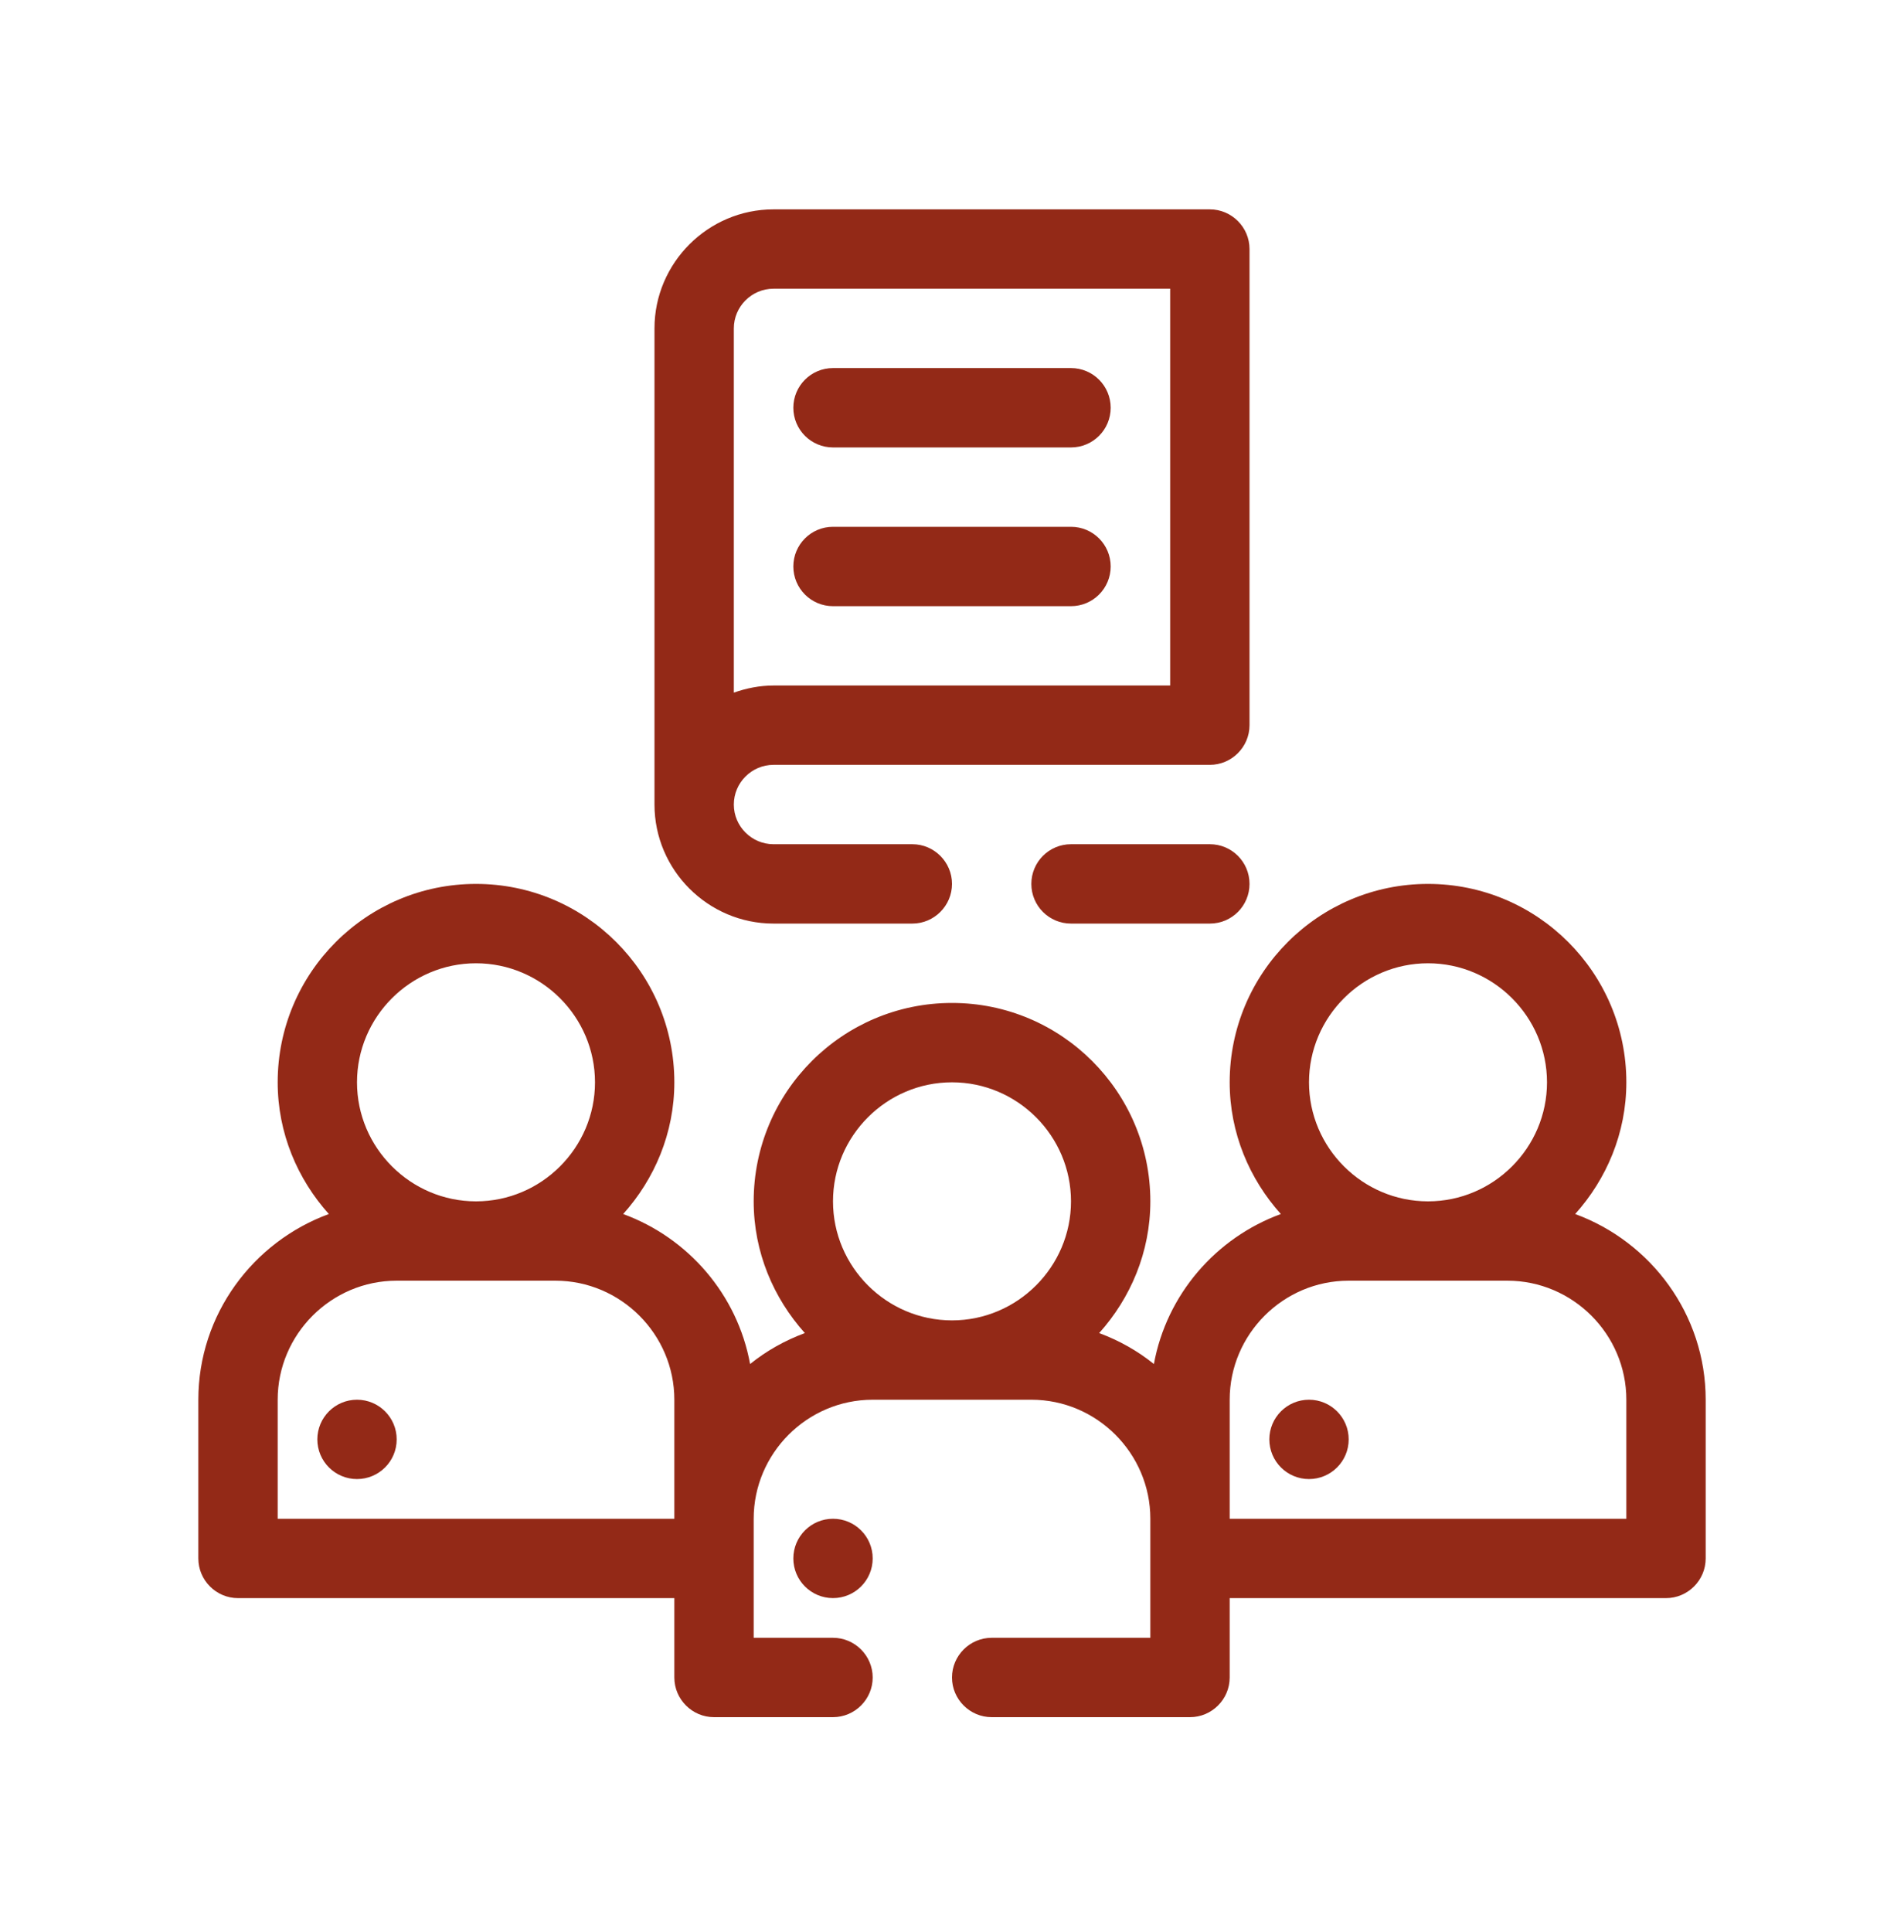
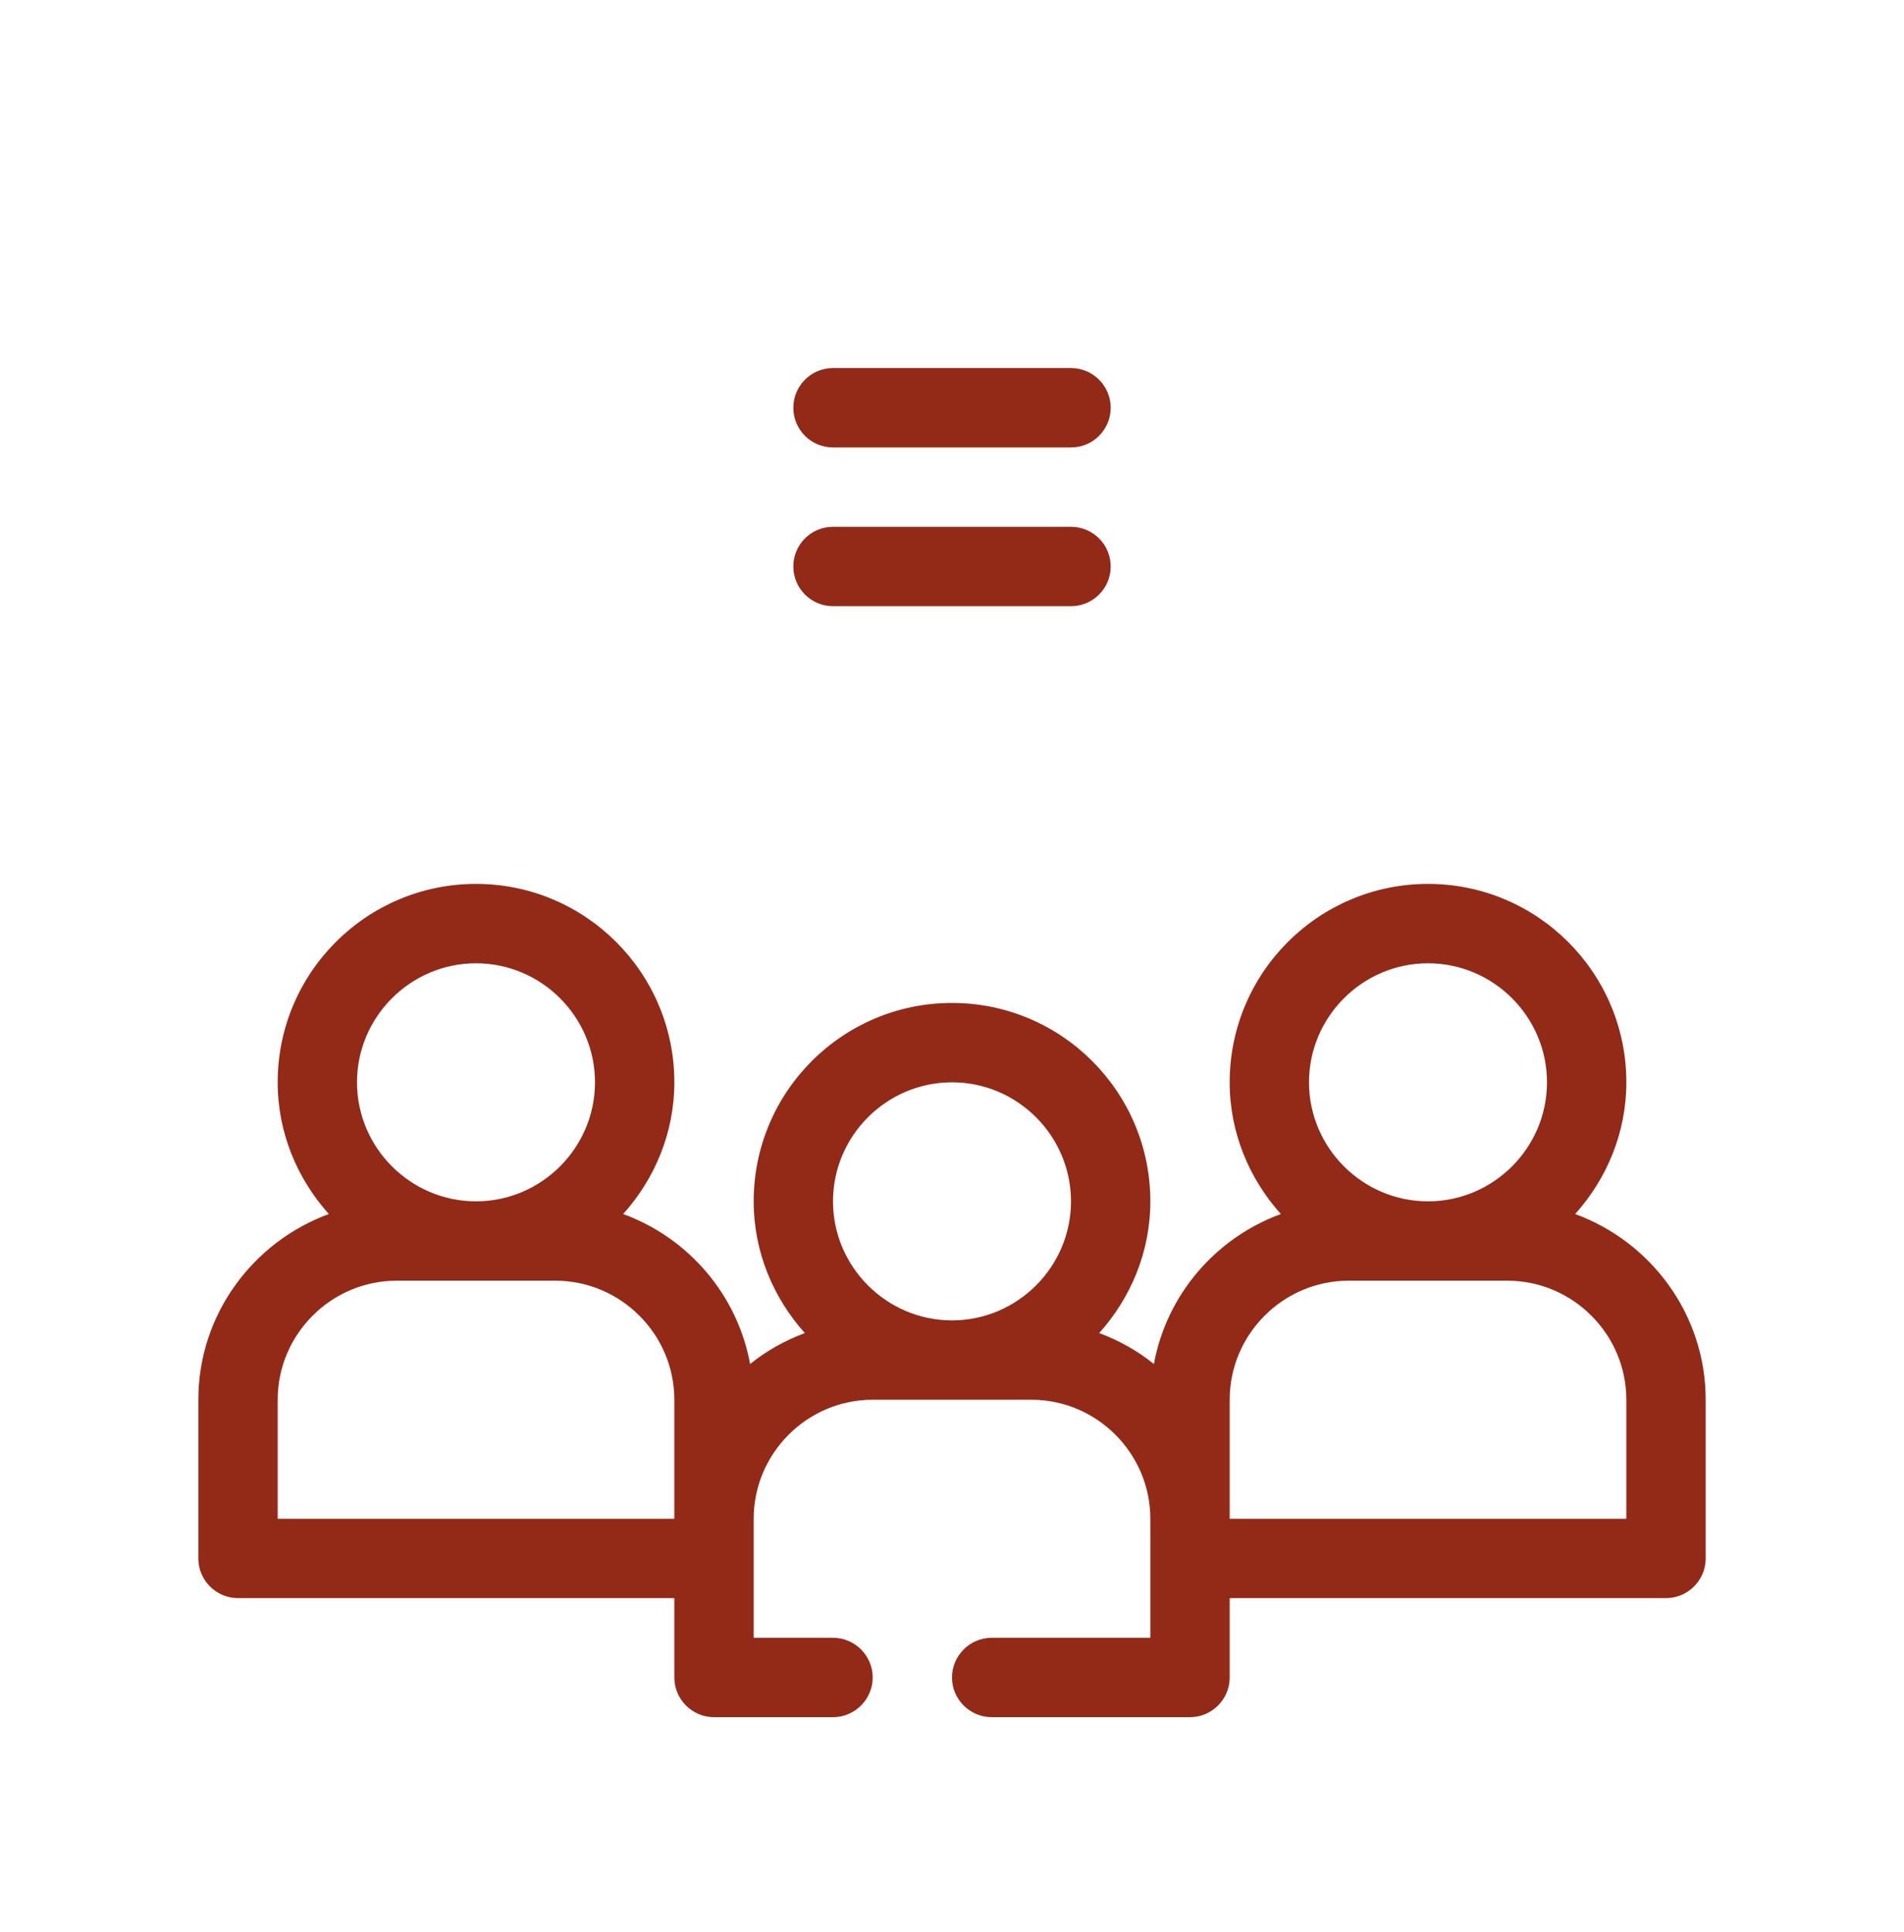
<svg xmlns="http://www.w3.org/2000/svg" width="70" height="71" viewBox="0 0 70 71" fill="none">
-   <path d="M39.375 31.028C38.569 31.028 37.917 31.681 37.917 32.487C37.917 33.293 38.569 33.945 39.375 33.945H44.48C45.286 33.945 45.938 33.293 45.938 32.487C45.938 31.681 45.286 31.028 44.48 31.028H39.375Z" fill="#932917" />
-   <path d="M28.438 33.945H33.542C34.344 33.945 35 33.289 35 32.486C35 31.684 34.344 31.028 33.542 31.028H28.438C27.635 31.028 26.979 30.372 26.979 29.57C26.979 28.768 27.635 28.111 28.438 28.111H44.479C45.281 28.111 45.938 27.455 45.938 26.653V9.153C45.938 8.351 45.281 7.695 44.479 7.695H28.438C26.031 7.695 24.062 9.664 24.062 12.07V29.57C24.062 31.976 26.031 33.945 28.438 33.945ZM26.979 12.07C26.979 11.268 27.635 10.611 28.438 10.611H43.021V25.195H28.438C27.927 25.195 27.431 25.297 26.979 25.457V12.07Z" fill="#932917" />
  <path d="M30.625 16.445H39.375C40.181 16.445 40.834 15.793 40.834 14.987C40.834 14.181 40.181 13.528 39.375 13.528H30.625C29.819 13.528 29.167 14.181 29.167 14.987C29.167 15.793 29.819 16.445 30.625 16.445Z" fill="#932917" />
  <path d="M30.625 22.279H39.375C40.181 22.279 40.834 21.626 40.834 20.82C40.834 20.014 40.181 19.362 39.375 19.362H30.625C29.819 19.362 29.167 20.014 29.167 20.82C29.167 21.626 29.819 22.279 30.625 22.279Z" fill="#932917" />
  <path d="M57.911 44.62C59.063 43.337 59.792 41.645 59.792 39.779C59.792 35.754 56.525 32.487 52.5 32.487C48.475 32.487 45.209 35.754 45.209 39.779C45.209 41.645 45.938 43.337 47.09 44.62C44.698 45.495 42.89 47.581 42.423 50.133C41.825 49.651 41.154 49.272 40.411 48.995C41.563 47.712 42.292 46.02 42.292 44.154C42.292 40.129 39.025 36.862 35 36.862C30.975 36.862 27.709 40.129 27.709 44.154C27.709 46.02 28.438 47.712 29.59 48.995C28.846 49.272 28.175 49.651 27.577 50.133C27.111 47.581 25.302 45.495 22.911 44.62C24.063 43.337 24.792 41.645 24.792 39.779C24.792 35.754 21.525 32.487 17.5 32.487C13.475 32.487 10.209 35.754 10.209 39.779C10.209 41.645 10.938 43.337 12.09 44.62C9.305 45.641 7.292 48.31 7.292 51.445V57.279C7.292 58.081 7.948 58.737 8.75 58.737H24.792V61.654C24.792 62.456 25.448 63.112 26.25 63.112H30.625C31.427 63.112 32.084 62.456 32.084 61.654C32.084 60.851 31.427 60.195 30.625 60.195H27.709V55.82C27.709 53.414 29.677 51.445 32.084 51.445H37.917C40.323 51.445 42.292 53.414 42.292 55.82V60.195H36.459C35.657 60.195 35 60.851 35 61.654C35 62.456 35.657 63.112 36.459 63.112H43.75C44.552 63.112 45.209 62.456 45.209 61.654V58.737H61.25C62.052 58.737 62.709 58.081 62.709 57.279V51.445C62.709 48.31 60.696 45.641 57.911 44.62ZM17.5 35.404C19.907 35.404 21.875 37.372 21.875 39.779C21.875 42.185 19.907 44.154 17.5 44.154C15.094 44.154 13.125 42.185 13.125 39.779C13.125 37.372 15.094 35.404 17.5 35.404ZM24.792 55.82H10.209V51.445C10.209 49.039 12.177 47.07 14.584 47.07H20.417C22.823 47.07 24.792 49.039 24.792 51.445V55.82ZM35 48.529C32.594 48.529 30.625 46.56 30.625 44.154C30.625 41.747 32.594 39.779 35 39.779C37.407 39.779 39.375 41.747 39.375 44.154C39.375 46.56 37.407 48.529 35 48.529ZM52.5 35.404C54.907 35.404 56.875 37.372 56.875 39.779C56.875 42.185 54.907 44.154 52.5 44.154C50.094 44.154 48.125 42.185 48.125 39.779C48.125 37.372 50.094 35.404 52.5 35.404ZM59.792 55.82H45.209V51.445C45.209 49.039 47.177 47.07 49.584 47.07H55.417C57.823 47.07 59.792 49.039 59.792 51.445V55.82Z" fill="#932917" />
-   <path d="M13.125 54.361C13.931 54.361 14.584 53.709 14.584 52.903C14.584 52.098 13.931 51.445 13.125 51.445C12.32 51.445 11.667 52.098 11.667 52.903C11.667 53.709 12.32 54.361 13.125 54.361Z" fill="#932917" />
-   <path d="M30.625 58.736C31.431 58.736 32.084 58.084 32.084 57.278C32.084 56.473 31.431 55.82 30.625 55.82C29.82 55.82 29.167 56.473 29.167 57.278C29.167 58.084 29.82 58.736 30.625 58.736Z" fill="#932917" />
-   <path d="M48.125 54.361C48.931 54.361 49.584 53.709 49.584 52.903C49.584 52.098 48.931 51.445 48.125 51.445C47.32 51.445 46.667 52.098 46.667 52.903C46.667 53.709 47.32 54.361 48.125 54.361Z" fill="#932917" />
</svg>